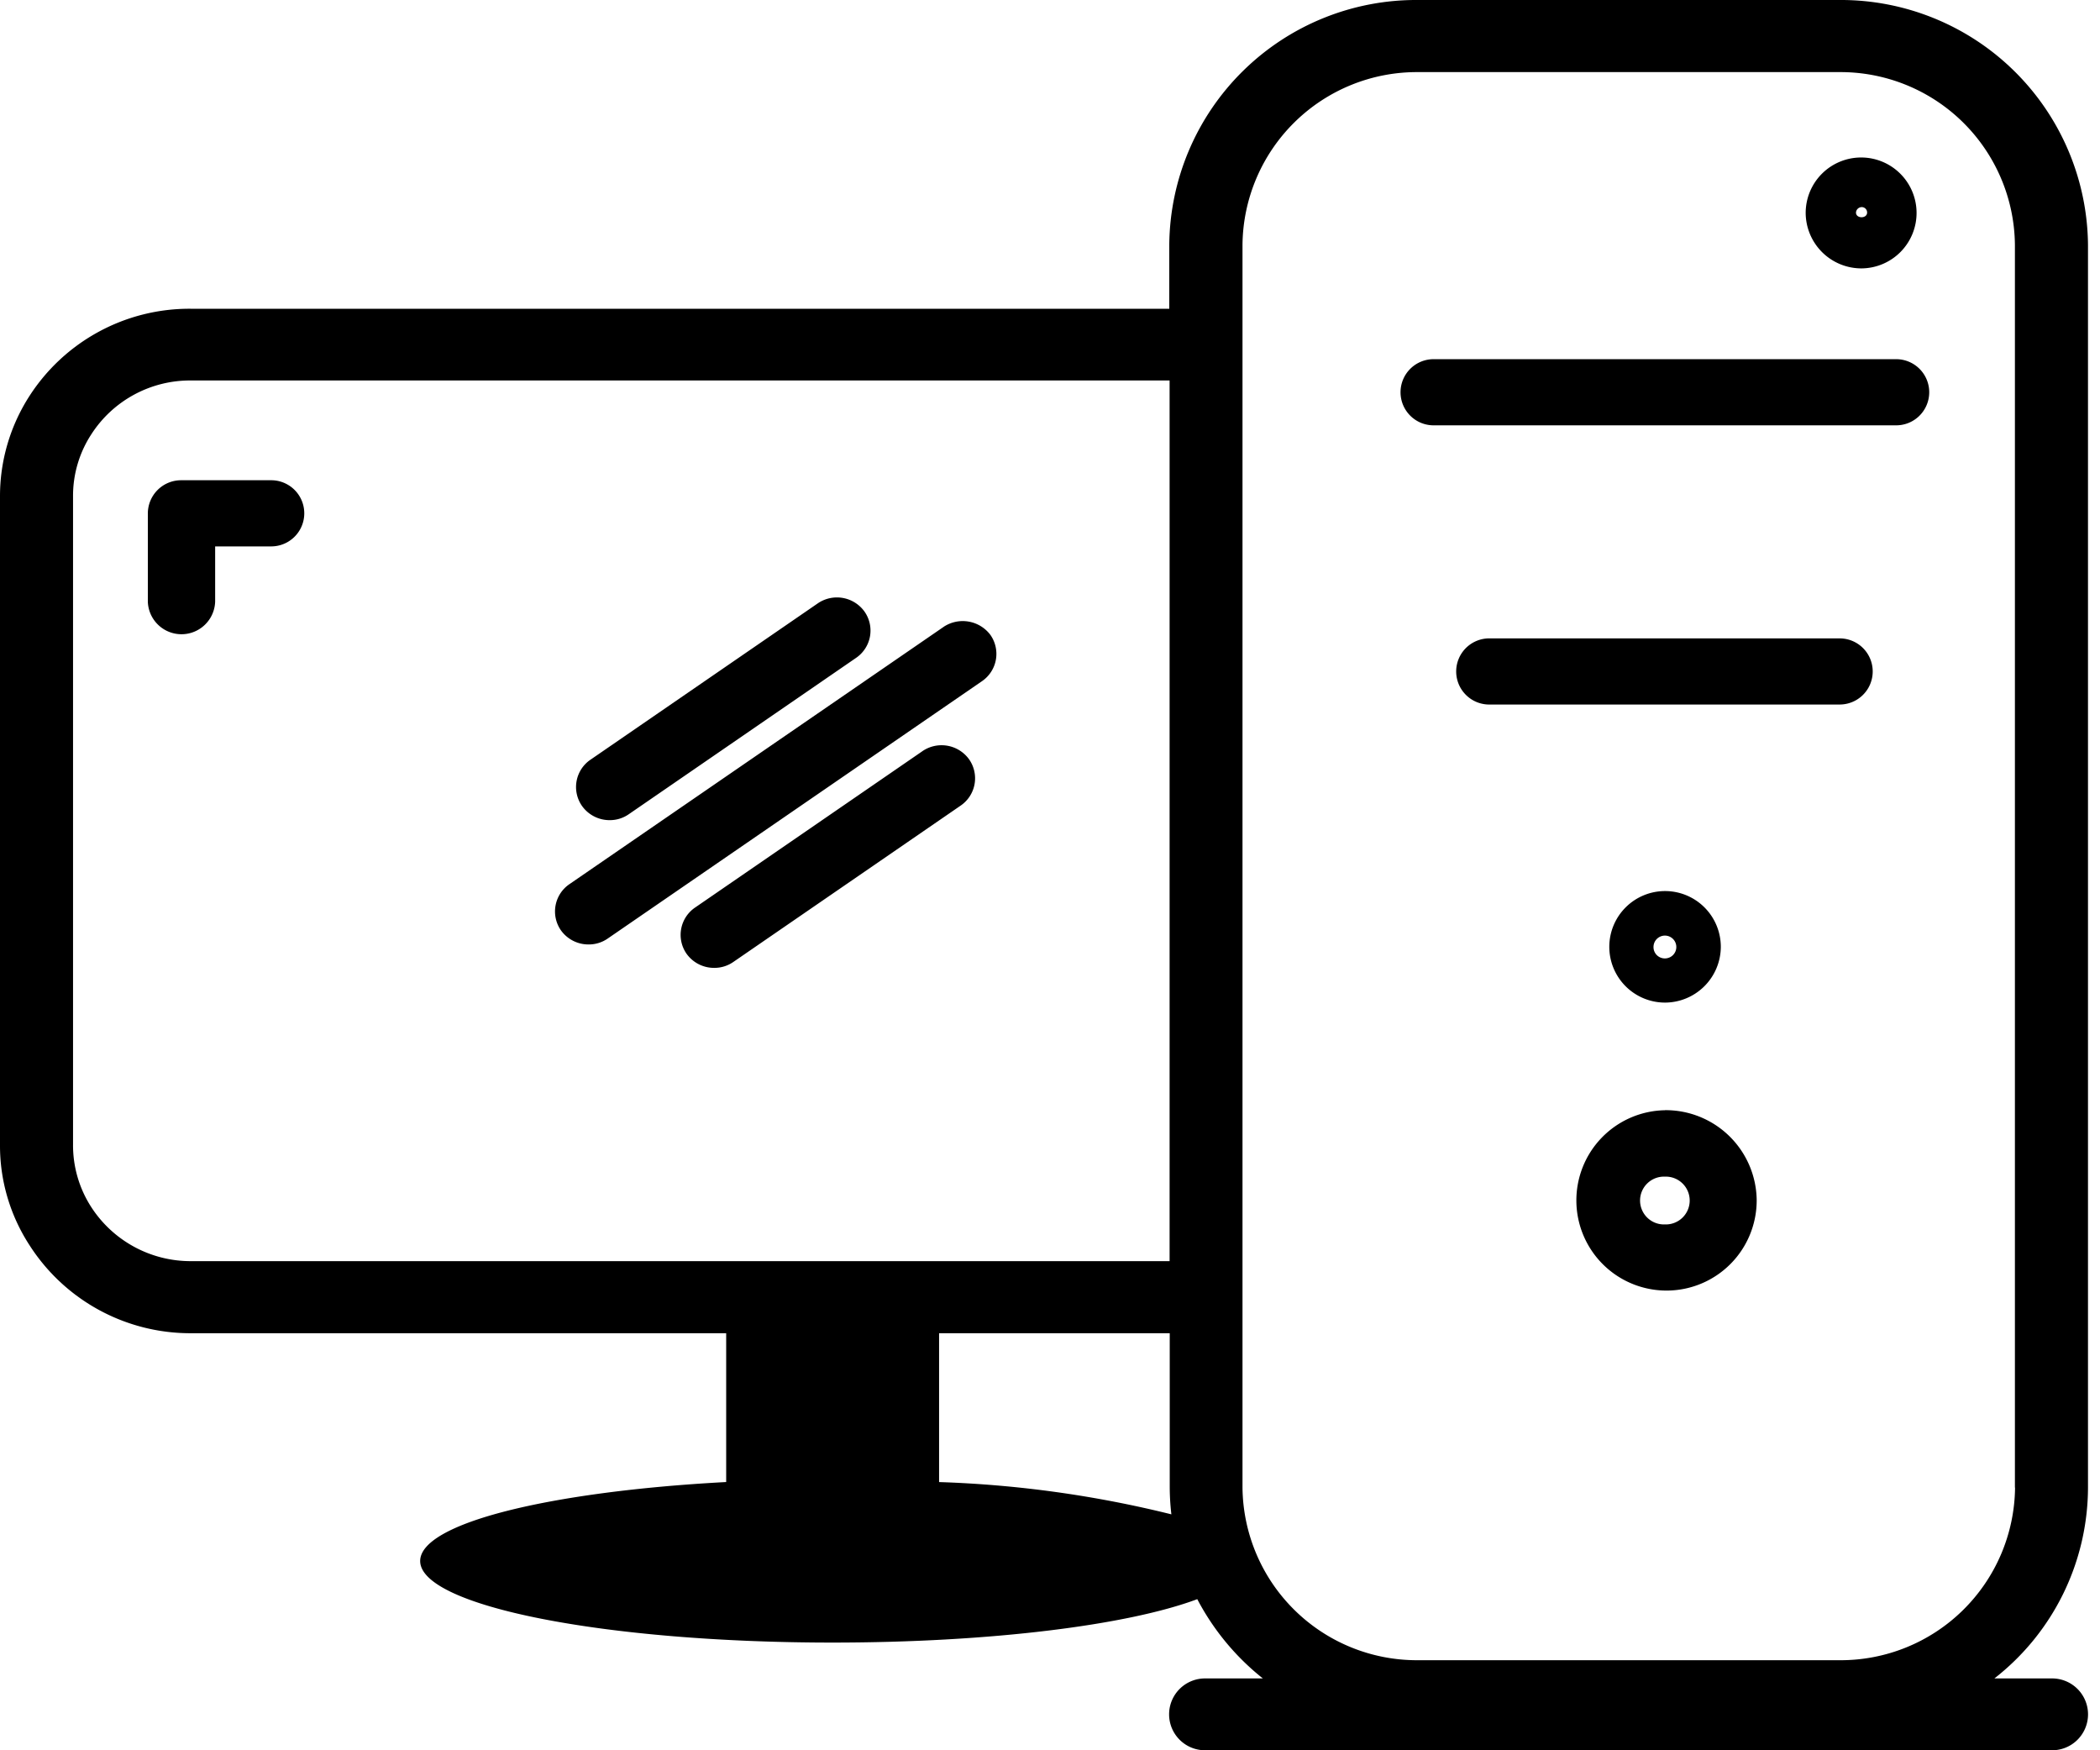
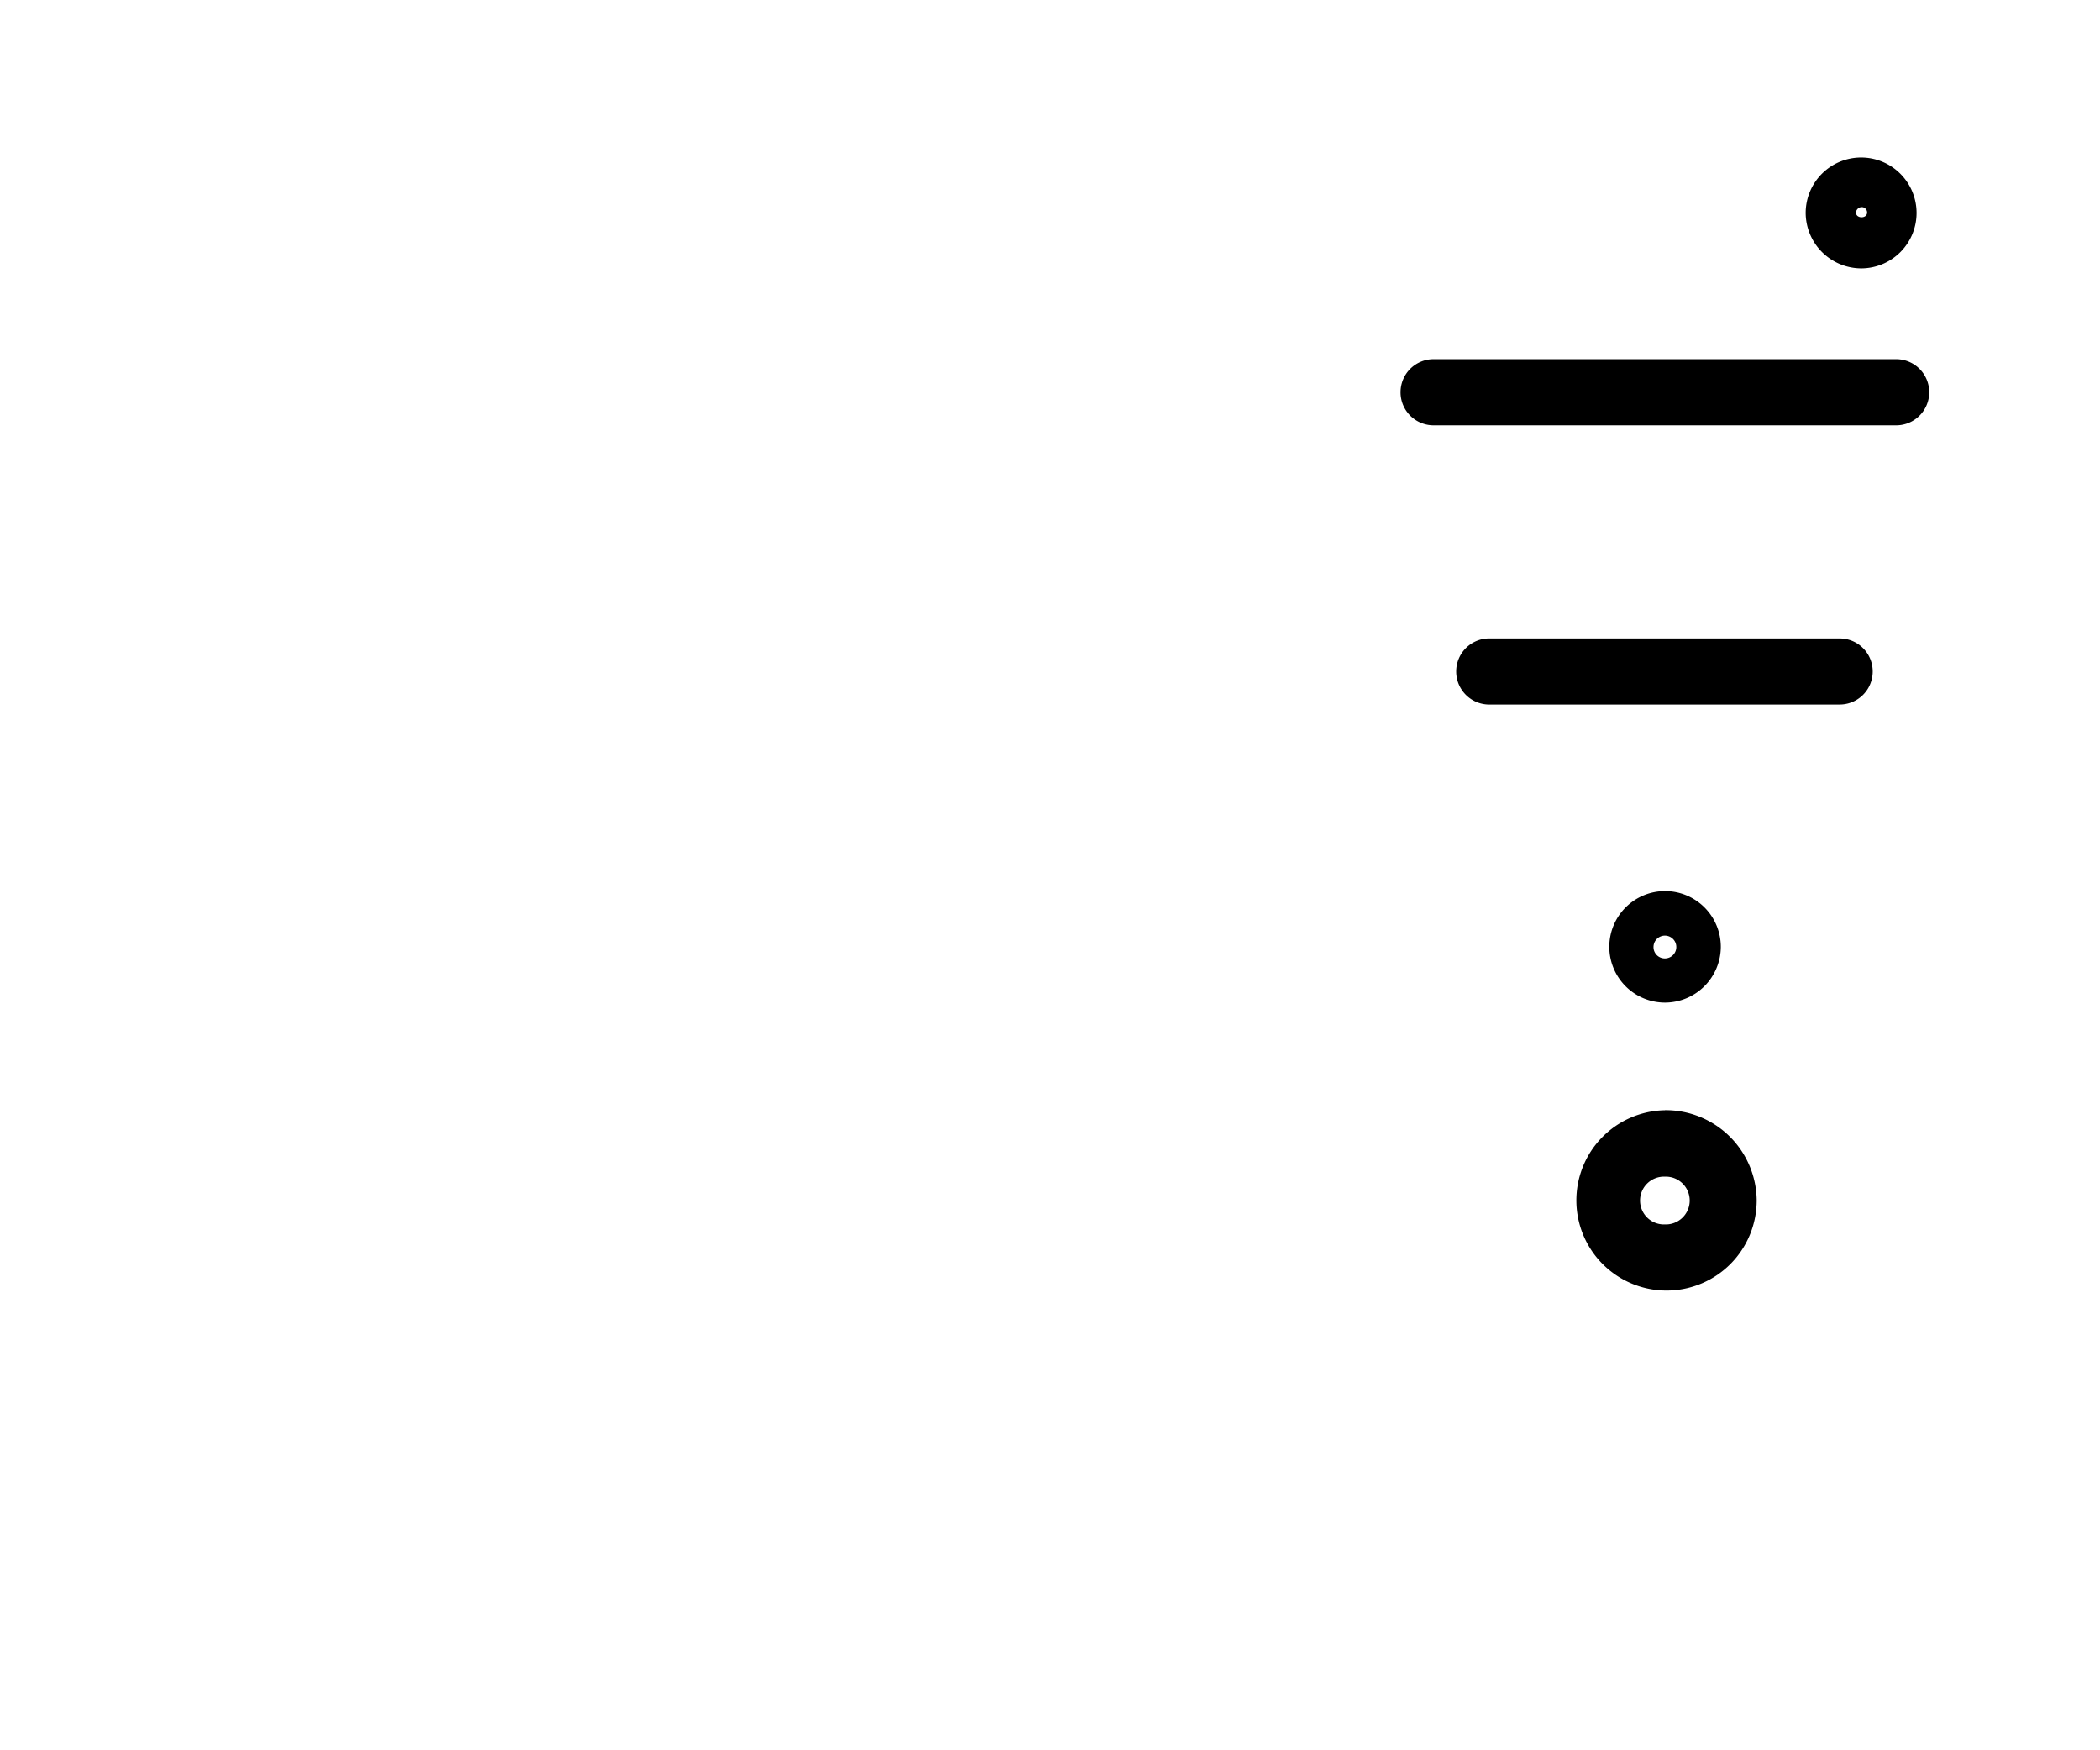
<svg xmlns="http://www.w3.org/2000/svg" width="60" height="50" viewBox="0 0 60 50">
  <g id="Group_518" data-name="Group 518" transform="translate(-2170 3087)">
    <g id="Group_433" data-name="Group 433" transform="translate(2170 -3092.18)">
-       <path id="Path_169" data-name="Path 169" d="M8.44,19.41H5.882a.951.951,0,0,0-.962.944v2.524a.962.962,0,0,0,1.923,0V21.3H8.449A.945.945,0,1,0,8.44,19.41Zm9.676,9.71a.944.944,0,0,0,.549-.172l6.491-4.464a.944.944,0,0,0,.24-1.322.969.969,0,0,0-1.339-.232l-6.491,4.464a.944.944,0,0,0-.24,1.322A.965.965,0,0,0,18.116,29.12Zm8.929-1.966-6.491,4.464a.944.944,0,0,0-.24,1.322.965.965,0,0,0,.79.4.944.944,0,0,0,.549-.172l6.491-4.464a.944.944,0,0,0,.24-1.322A.969.969,0,0,0,27.044,27.154Zm.61-3.554L16.965,30.949a.944.944,0,0,0-.24,1.322.965.965,0,0,0,.79.4.944.944,0,0,0,.549-.172l10.689-7.349a.944.944,0,0,0,.24-1.322A.988.988,0,0,0,27.654,23.6Z" transform="translate(-0.696 -0.511)" />
-       <path id="Path_170" data-name="Path 170" d="M59.657,47.676V12.171A7.062,7.062,0,0,0,52.545,5.18H40.52a7.056,7.056,0,0,0-7.112,6.991V14H5.444a5.436,5.436,0,0,0-4.6,2.489A5.28,5.28,0,0,0,0,19.367V37.879a5.211,5.211,0,0,0,.848,2.88,5.455,5.455,0,0,0,4.6,2.507h15.3v4.251c-5.034.27-8.743,1.174-8.743,2.256,0,1.286,5.276,2.33,11.782,2.33,4.521,0,8.445-.5,10.421-1.24a7.093,7.093,0,0,0,1.874,2.265H34.461a1.026,1.026,0,1,0,0,2.051H58.6a1.026,1.026,0,1,0,0-2.051H56.982A6.936,6.936,0,0,0,59.657,47.676Zm-54.2-6.469A3.381,3.381,0,0,1,2.6,39.651a3.249,3.249,0,0,1-.513-1.771V19.367a3.211,3.211,0,0,1,.522-1.78,3.356,3.356,0,0,1,2.843-1.538H33.417V41.207Zm21.374,6.311V43.267h6.59v4.409a6.868,6.868,0,0,0,.047.764A31.768,31.768,0,0,0,26.827,47.518Zm30.742.158a4.983,4.983,0,0,1-5.024,4.931H40.52A4.983,4.983,0,0,1,35.5,47.676V12.171A4.983,4.983,0,0,1,40.52,7.24H52.545a4.983,4.983,0,0,1,5.024,4.931V47.676Z" transform="translate(0)" />
      <path id="Path_171" data-name="Path 171" d="M50.275,32.982a1.593,1.593,0,1,0-1.6,1.58A1.6,1.6,0,0,0,50.275,32.982Zm-1.923,0a.326.326,0,1,1,.318.318A.323.323,0,0,1,48.352,32.982ZM54.3,13.588A1.584,1.584,0,1,0,52.7,12,1.592,1.592,0,0,0,54.3,13.588Zm0-1.751a.154.154,0,0,1,.155.155c0,.18-.318.18-.318,0A.168.168,0,0,1,54.3,11.837Zm-5.623,25.8A2.576,2.576,0,1,0,51.3,40.2,2.6,2.6,0,0,0,48.678,37.635Zm0,3.262a.683.683,0,1,1,0-1.365.683.683,0,1,1,0,1.365Zm6.576-24.717H42.1a.945.945,0,1,0,0,1.889H55.254a.945.945,0,1,0,0-1.889Zm-1.58,7.976H43.69a.945.945,0,1,0,0,1.889h9.976a.944.944,0,1,0,.009-1.889Z" transform="translate(-1.109 -0.741)" />
    </g>
    <rect id="Rectangle_257" data-name="Rectangle 257" width="60" height="50" transform="translate(2170 -3087)" fill="none" />
  </g>
</svg>